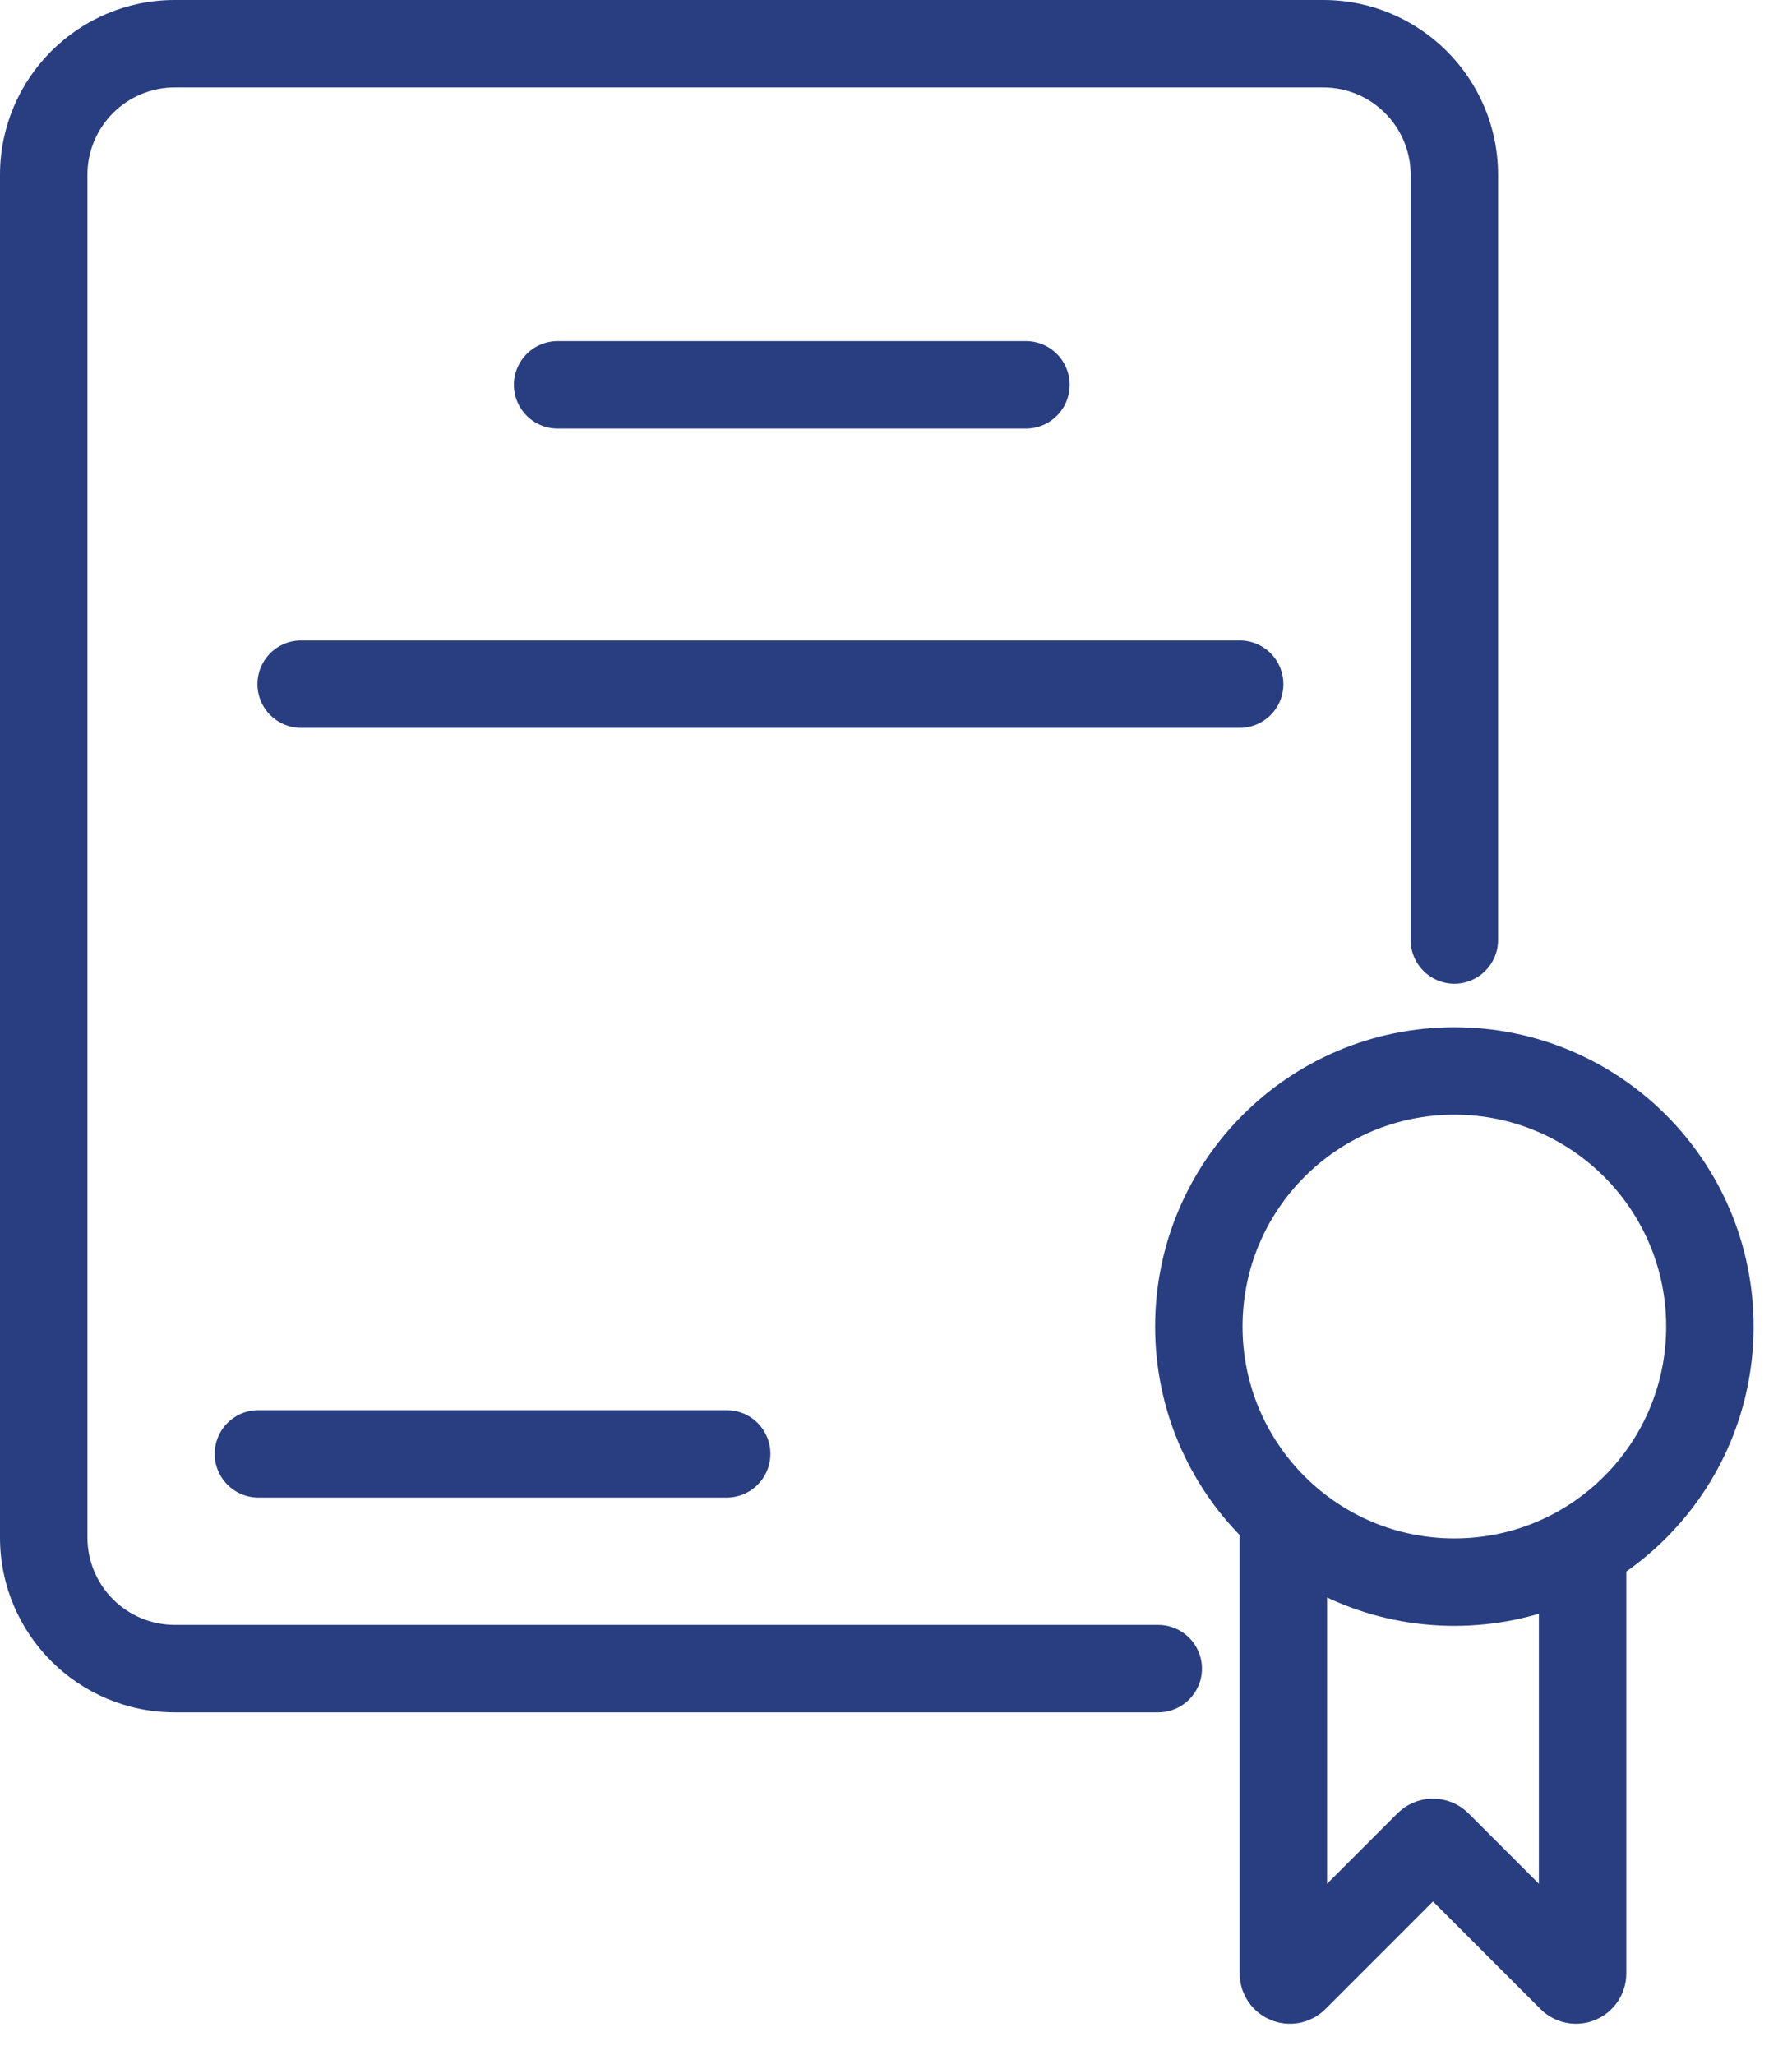
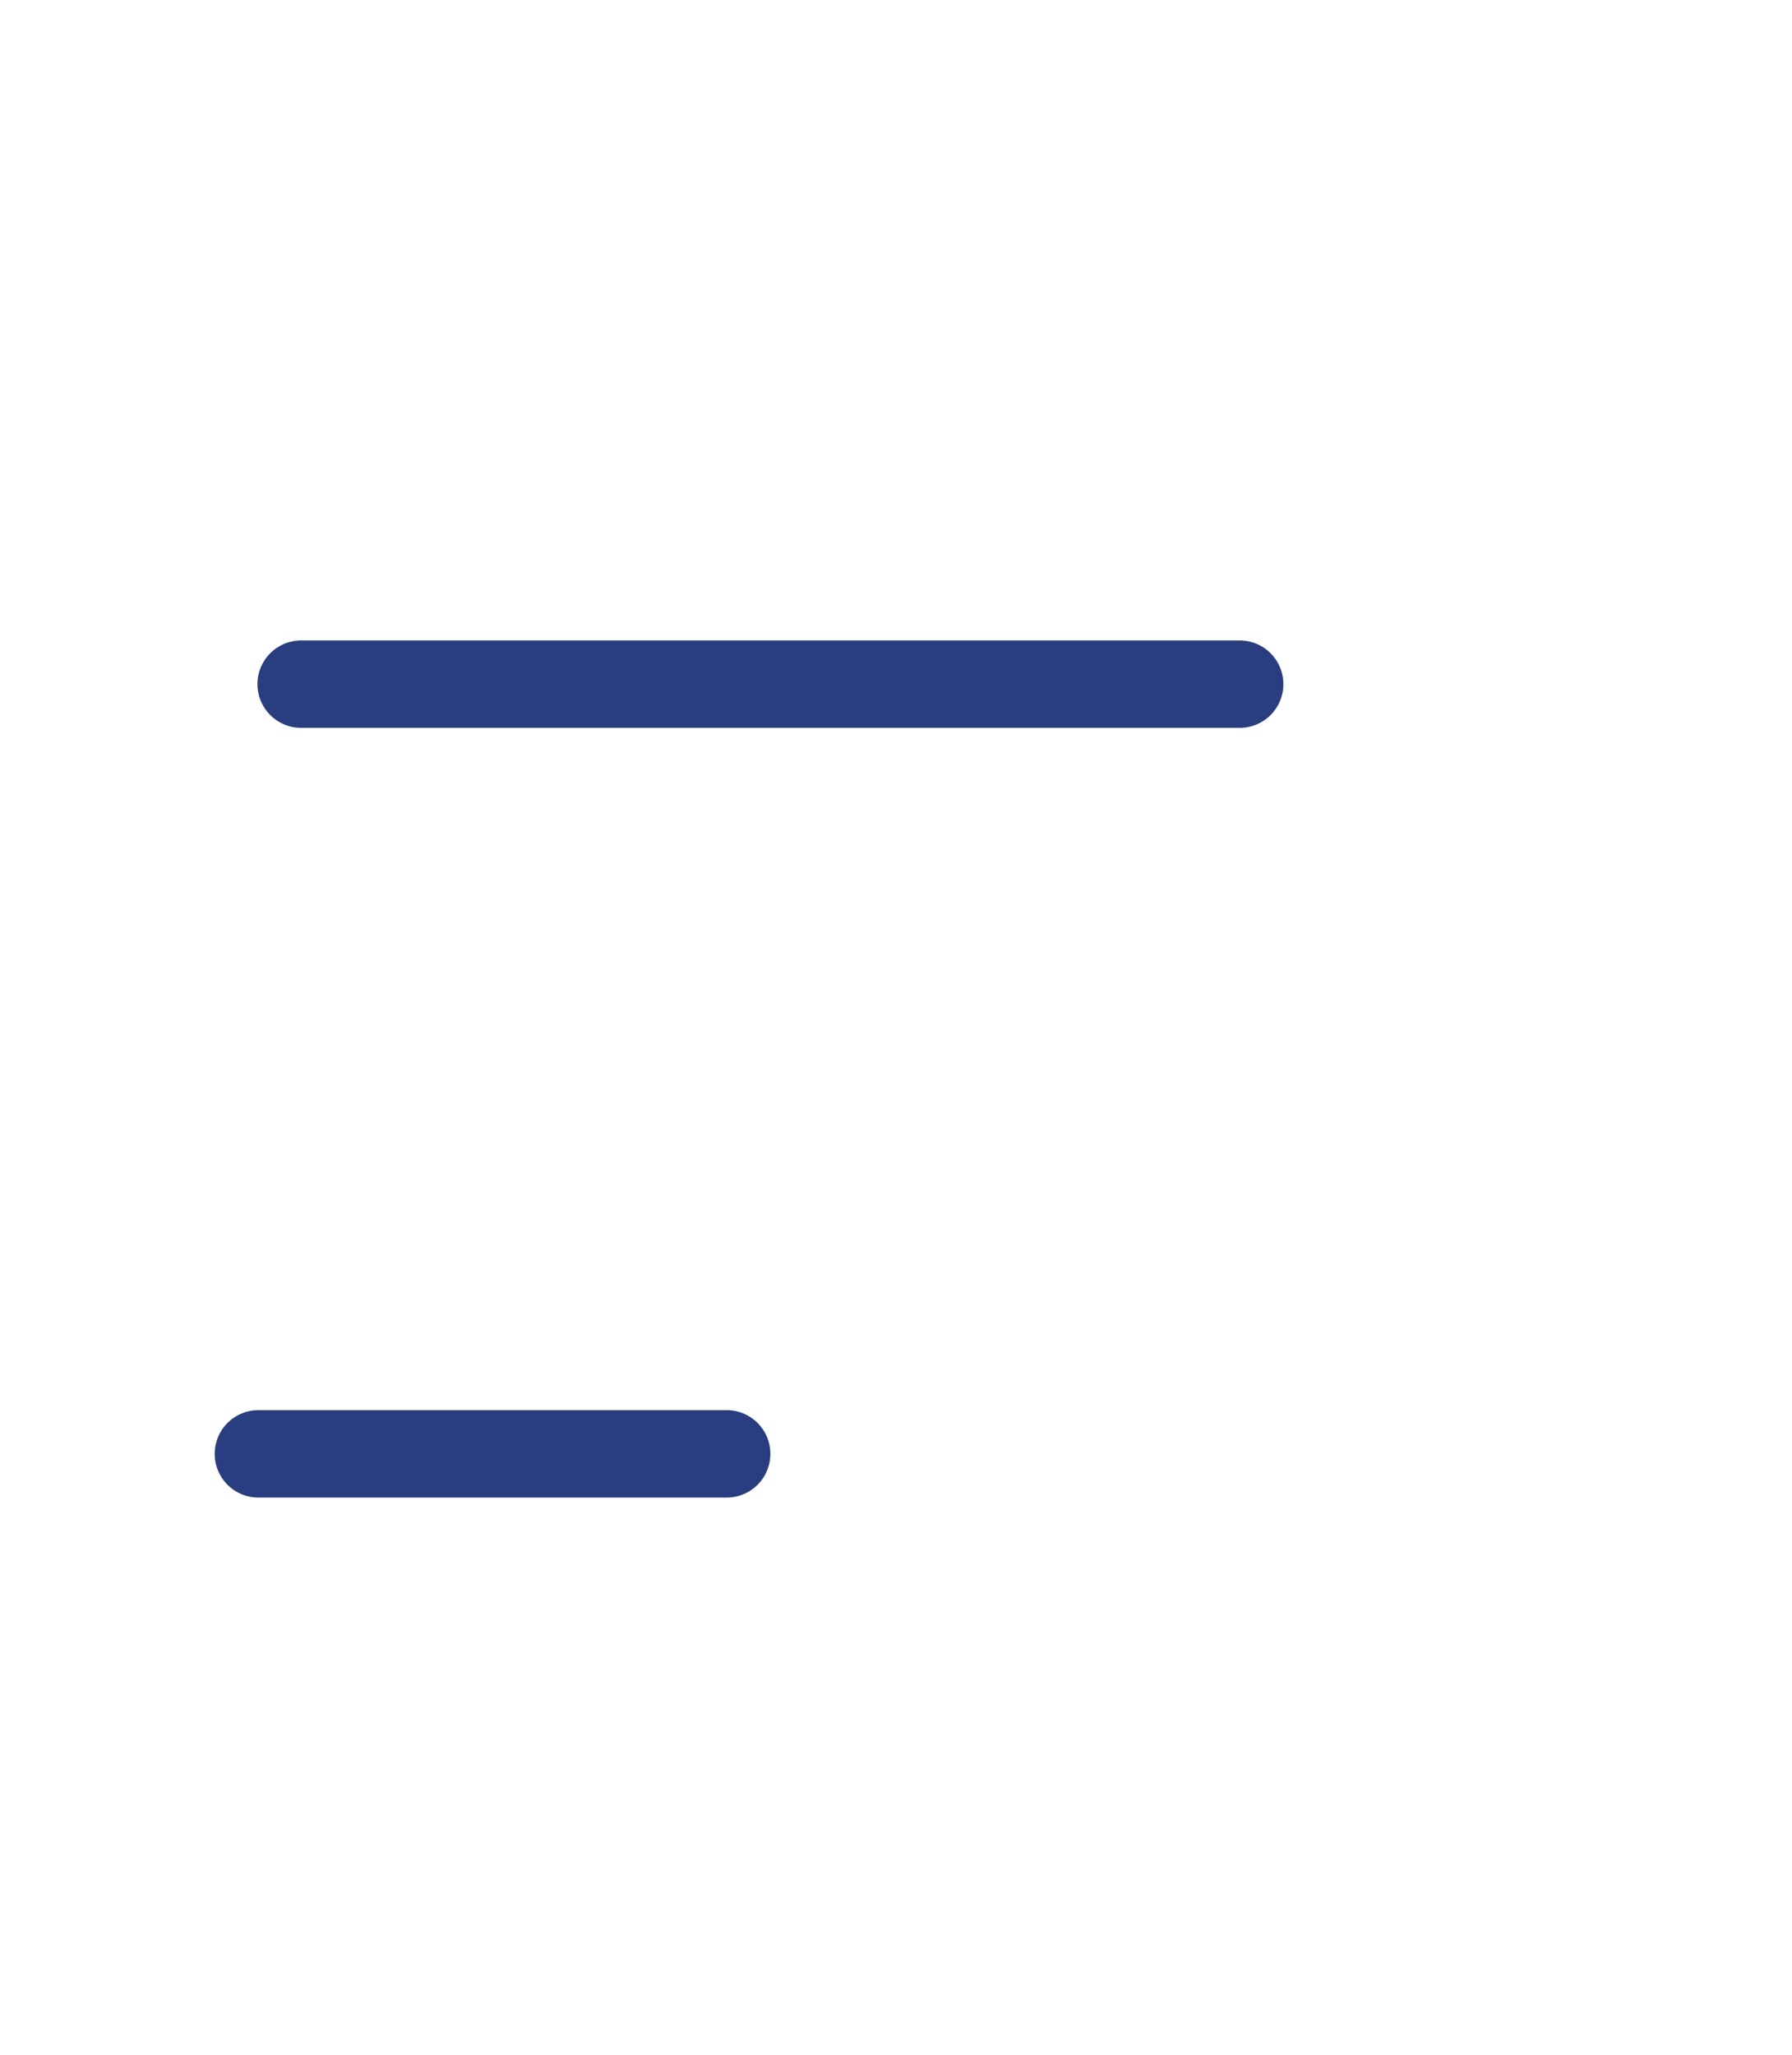
<svg xmlns="http://www.w3.org/2000/svg" width="41" height="47" viewBox="0 0 41 47" fill="none">
-   <path d="M26.5 39.165C27.052 39.165 27.5 38.717 27.5 38.165C27.5 37.613 27.052 37.165 26.5 37.165V39.165ZM32.275 21.5C32.275 22.052 32.722 22.5 33.275 22.5C33.827 22.5 34.275 22.052 34.275 21.5H32.275ZM26.5 37.165H4V39.165H26.5V37.165ZM2 35.165V4H0V35.165H2ZM4 2H30.275V0H4V2ZM32.275 4V21.5H34.275V4H32.275ZM30.275 2C31.379 2 32.275 2.895 32.275 4H34.275C34.275 1.791 32.484 0 30.275 0V2ZM2 4C2 2.895 2.895 2 4 2V0C1.791 0 0 1.791 0 4H2ZM4 37.165C2.895 37.165 2 36.269 2 35.165H0C0 37.374 1.791 39.165 4 39.165V37.165Z" fill="#283E81" />
-   <line x1="12.758" y1="8.802" x2="23.473" y2="8.802" stroke="#283E81" stroke-width="2" stroke-linecap="round" />
  <line x1="5.912" y1="33.253" x2="16.626" y2="33.253" stroke="#283E81" stroke-width="2" stroke-linecap="round" />
  <line x1="6.89" y1="15.648" x2="28.363" y2="15.648" stroke="#283E81" stroke-width="2" stroke-linecap="round" />
-   <circle r="5.846" transform="matrix(1 0 0 -1 33.275 30.341)" stroke="#283E81" stroke-width="2" />
-   <path d="M29.363 34.742V45.138C29.363 45.271 29.524 45.338 29.619 45.244L32.68 42.183C32.738 42.124 32.833 42.124 32.892 42.183L35.953 45.244C36.047 45.338 36.209 45.271 36.209 45.138V35.231" stroke="#283E81" stroke-width="2" />
</svg>